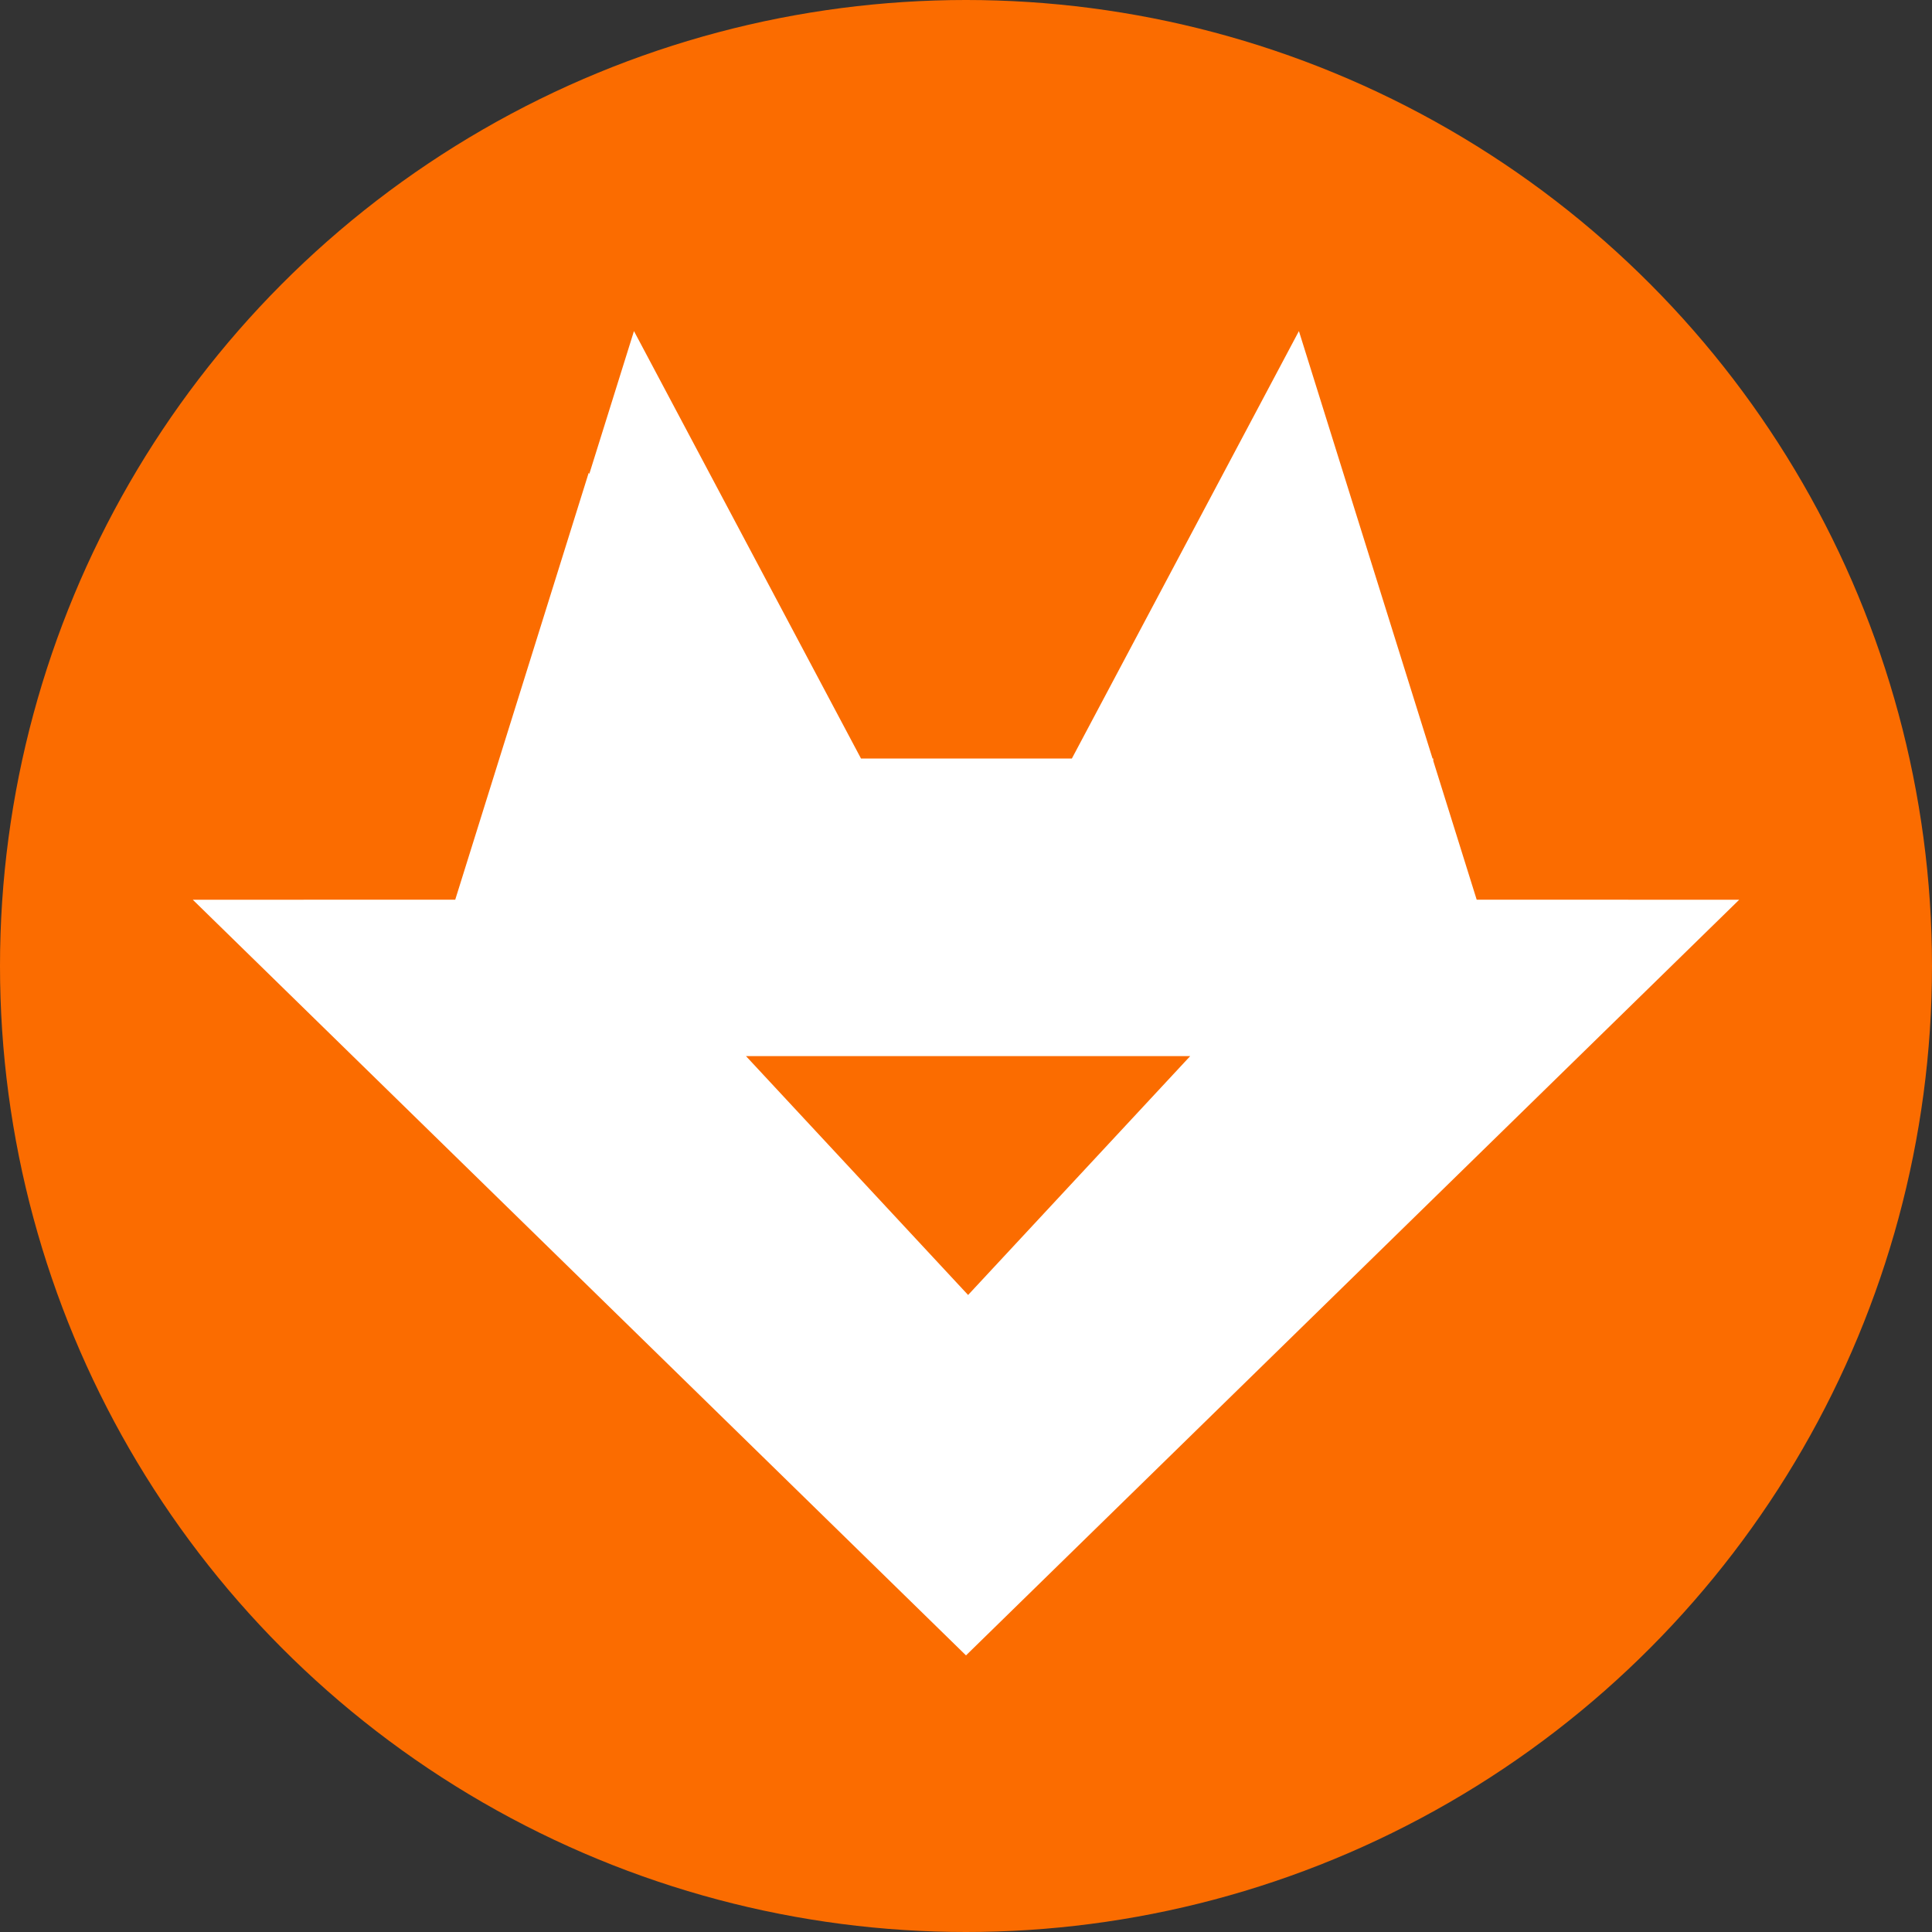
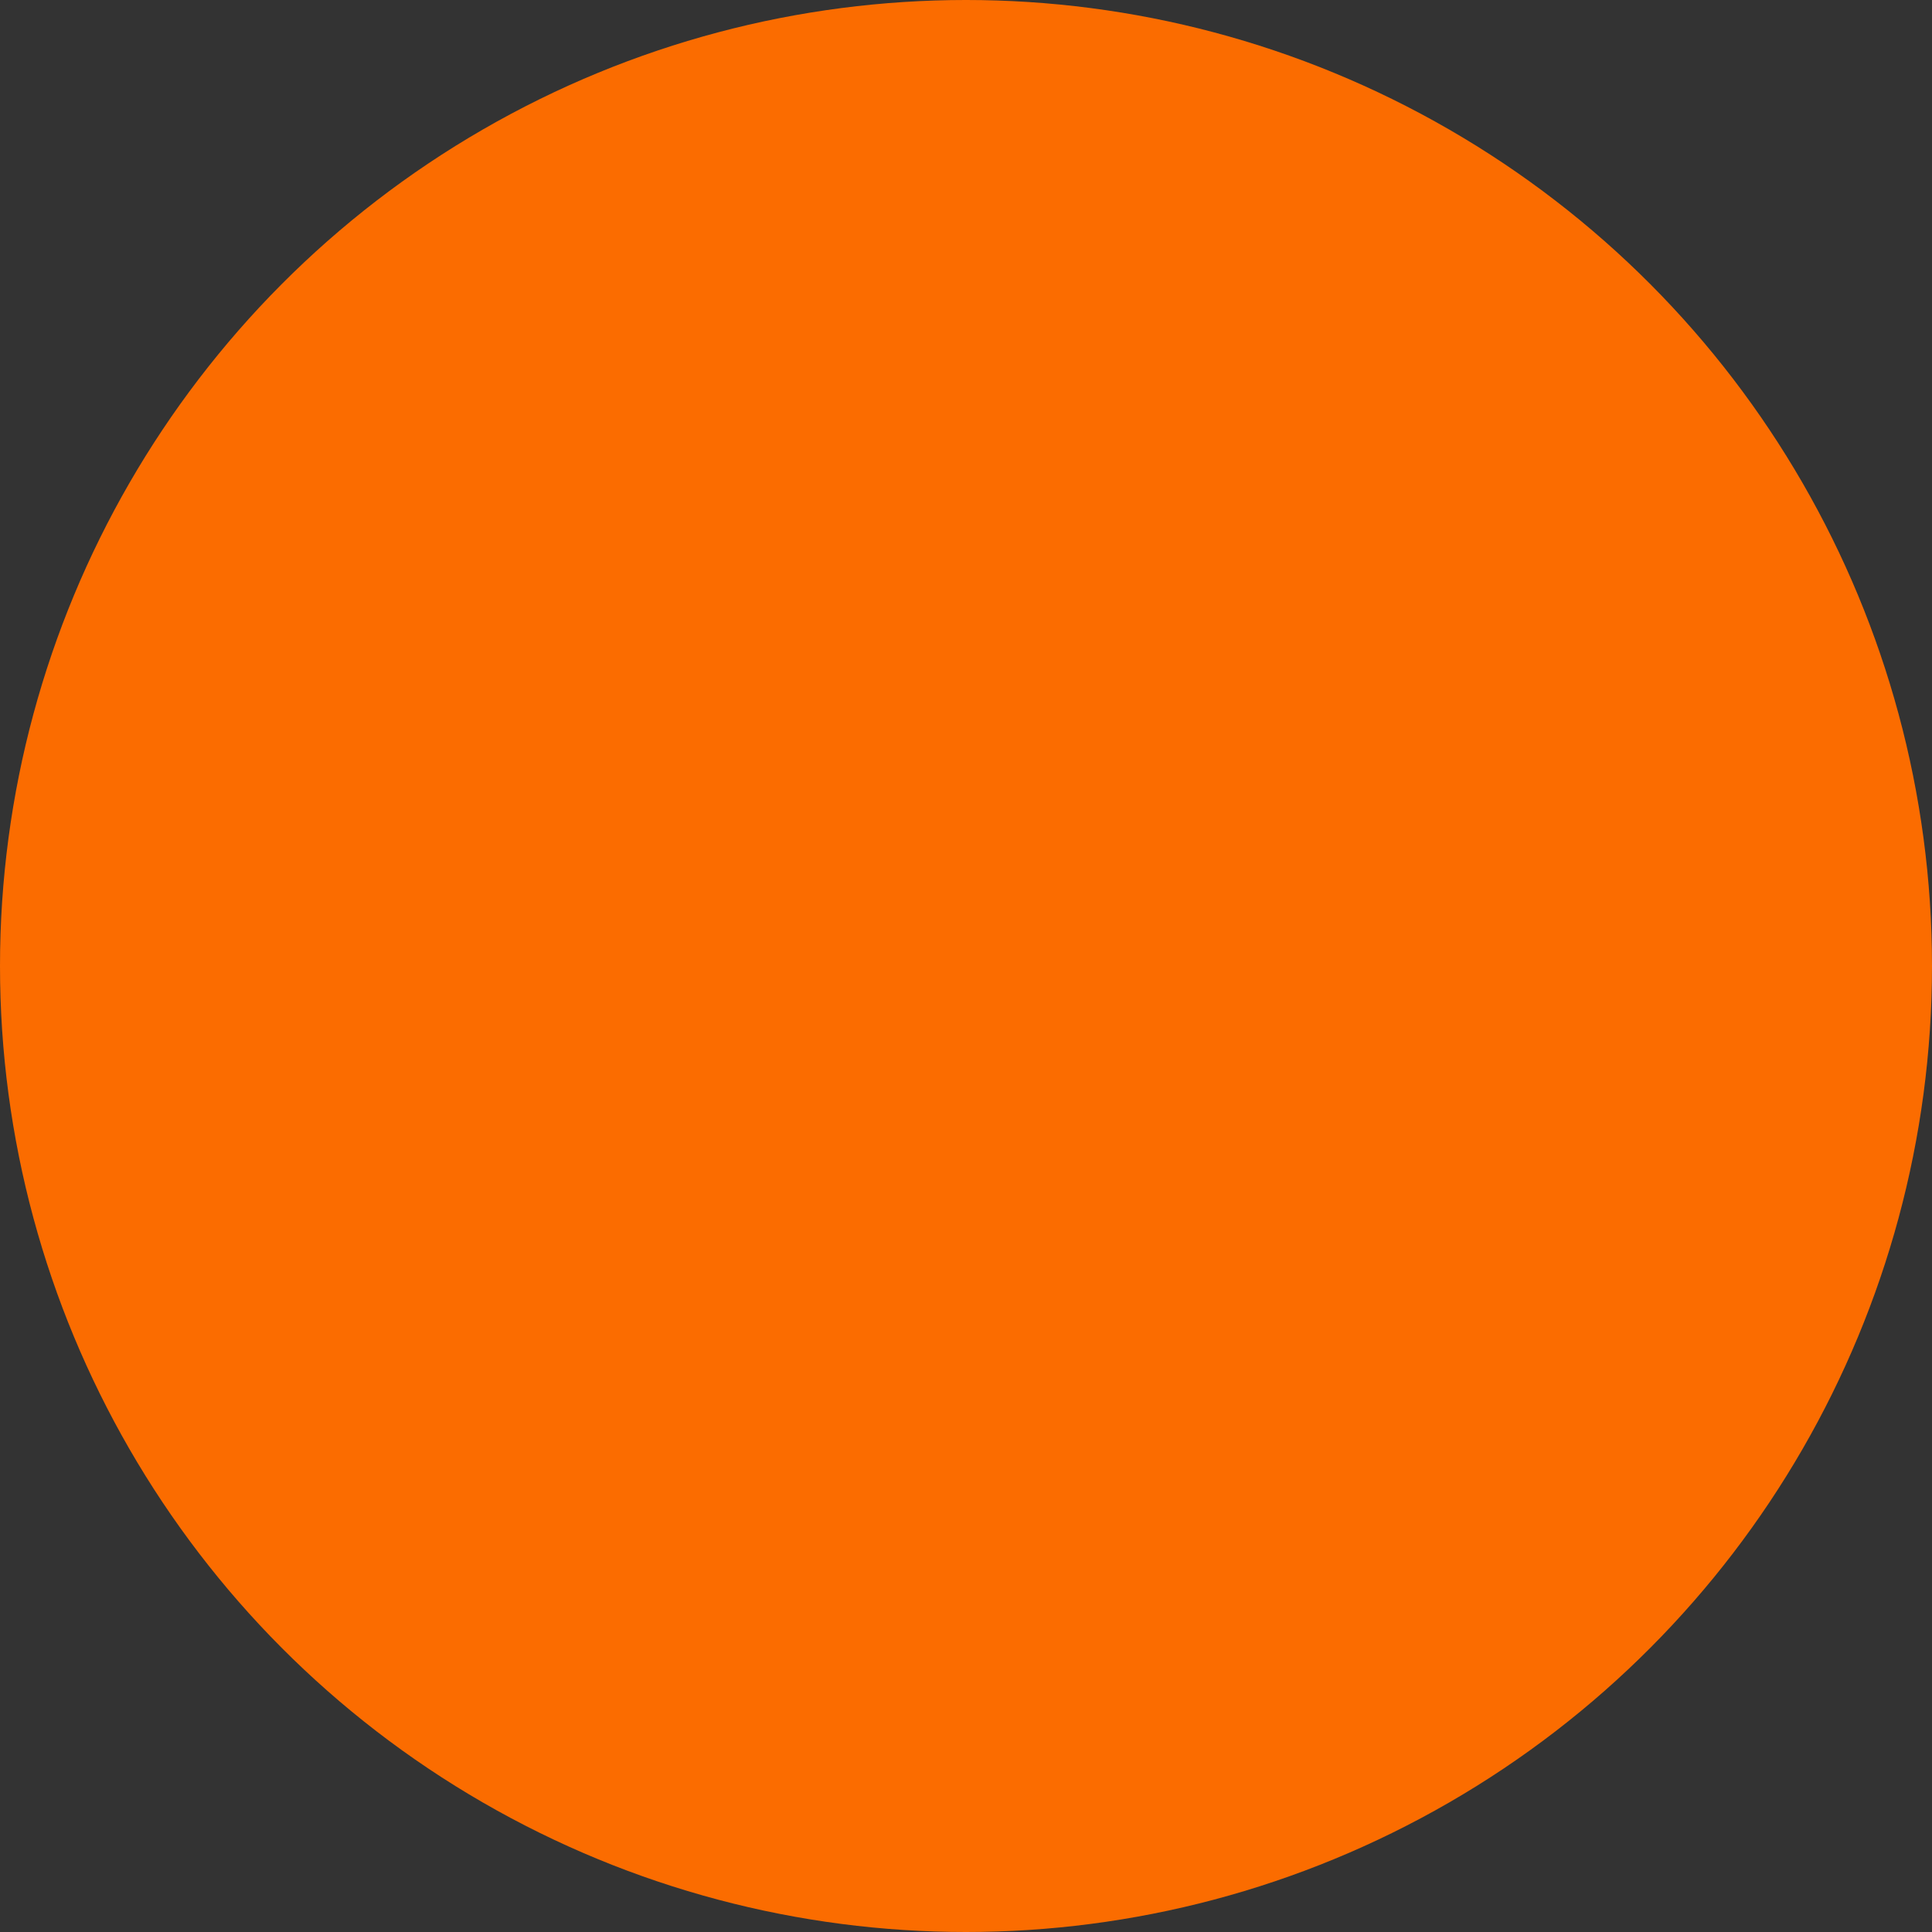
<svg xmlns="http://www.w3.org/2000/svg" width="256px" height="256px" viewBox="0 0 256 256" version="1.1">
  <rect x="0" y="0" width="256" height="256" fill="#333333" stroke="none" />
  <title>lmd-logo@2x</title>
  <g id="lmd-logo" stroke="none" stroke-width="1" fill="none" fill-rule="evenodd">
    <circle id="Oval" fill="#FB6C00" cx="128" cy="128" r="128" />
-     <path d="M172.113,43.87 L178.608,64.648 L189.822,100.512 L189.918,100.512 L189.917,100.817 L195.67,119.217 L230.456,119.218 L128,219.349 L25.544,119.218 L60.319,119.217 L78.007,62.644 L78.086,62.795 L84.004,43.87 L114.089,100.512 L142.026,100.512 L172.113,43.87 Z M157.709,139.939 L98.846,139.939 L128.278,171.592 L157.709,139.939 Z" id="Combined-Shape" fill="#FFFFFF" />
  </g>
</svg>